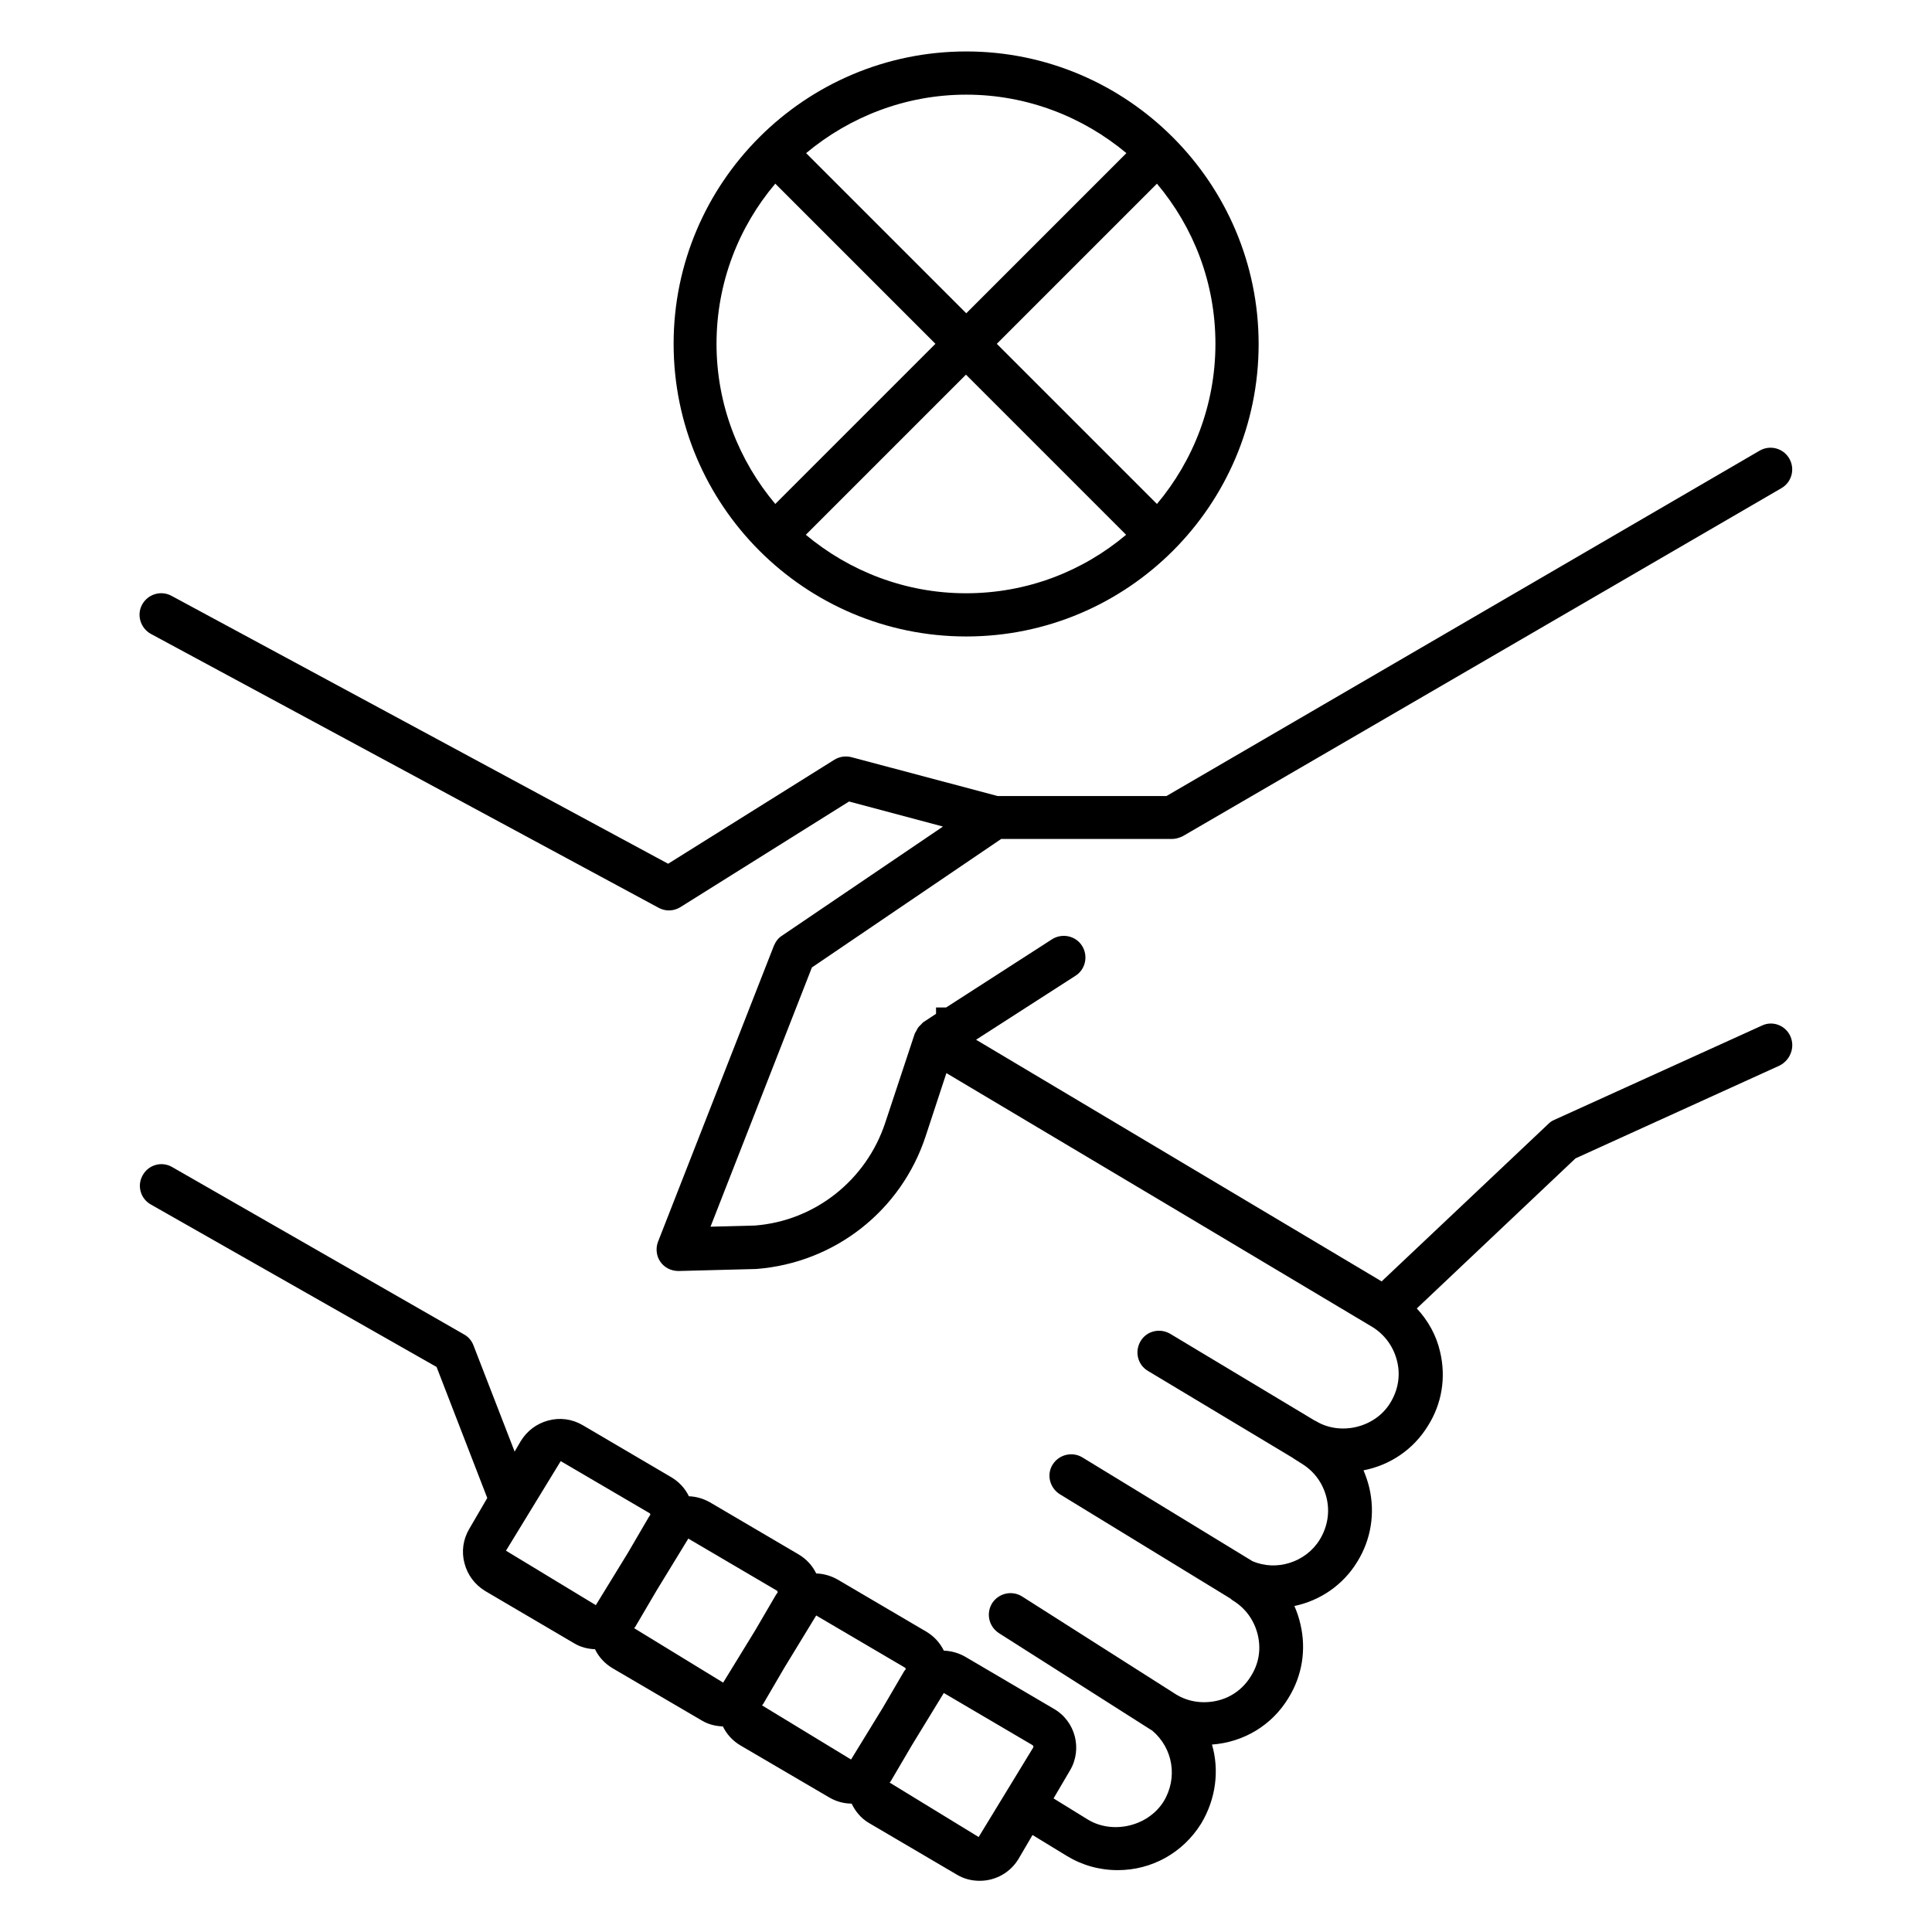
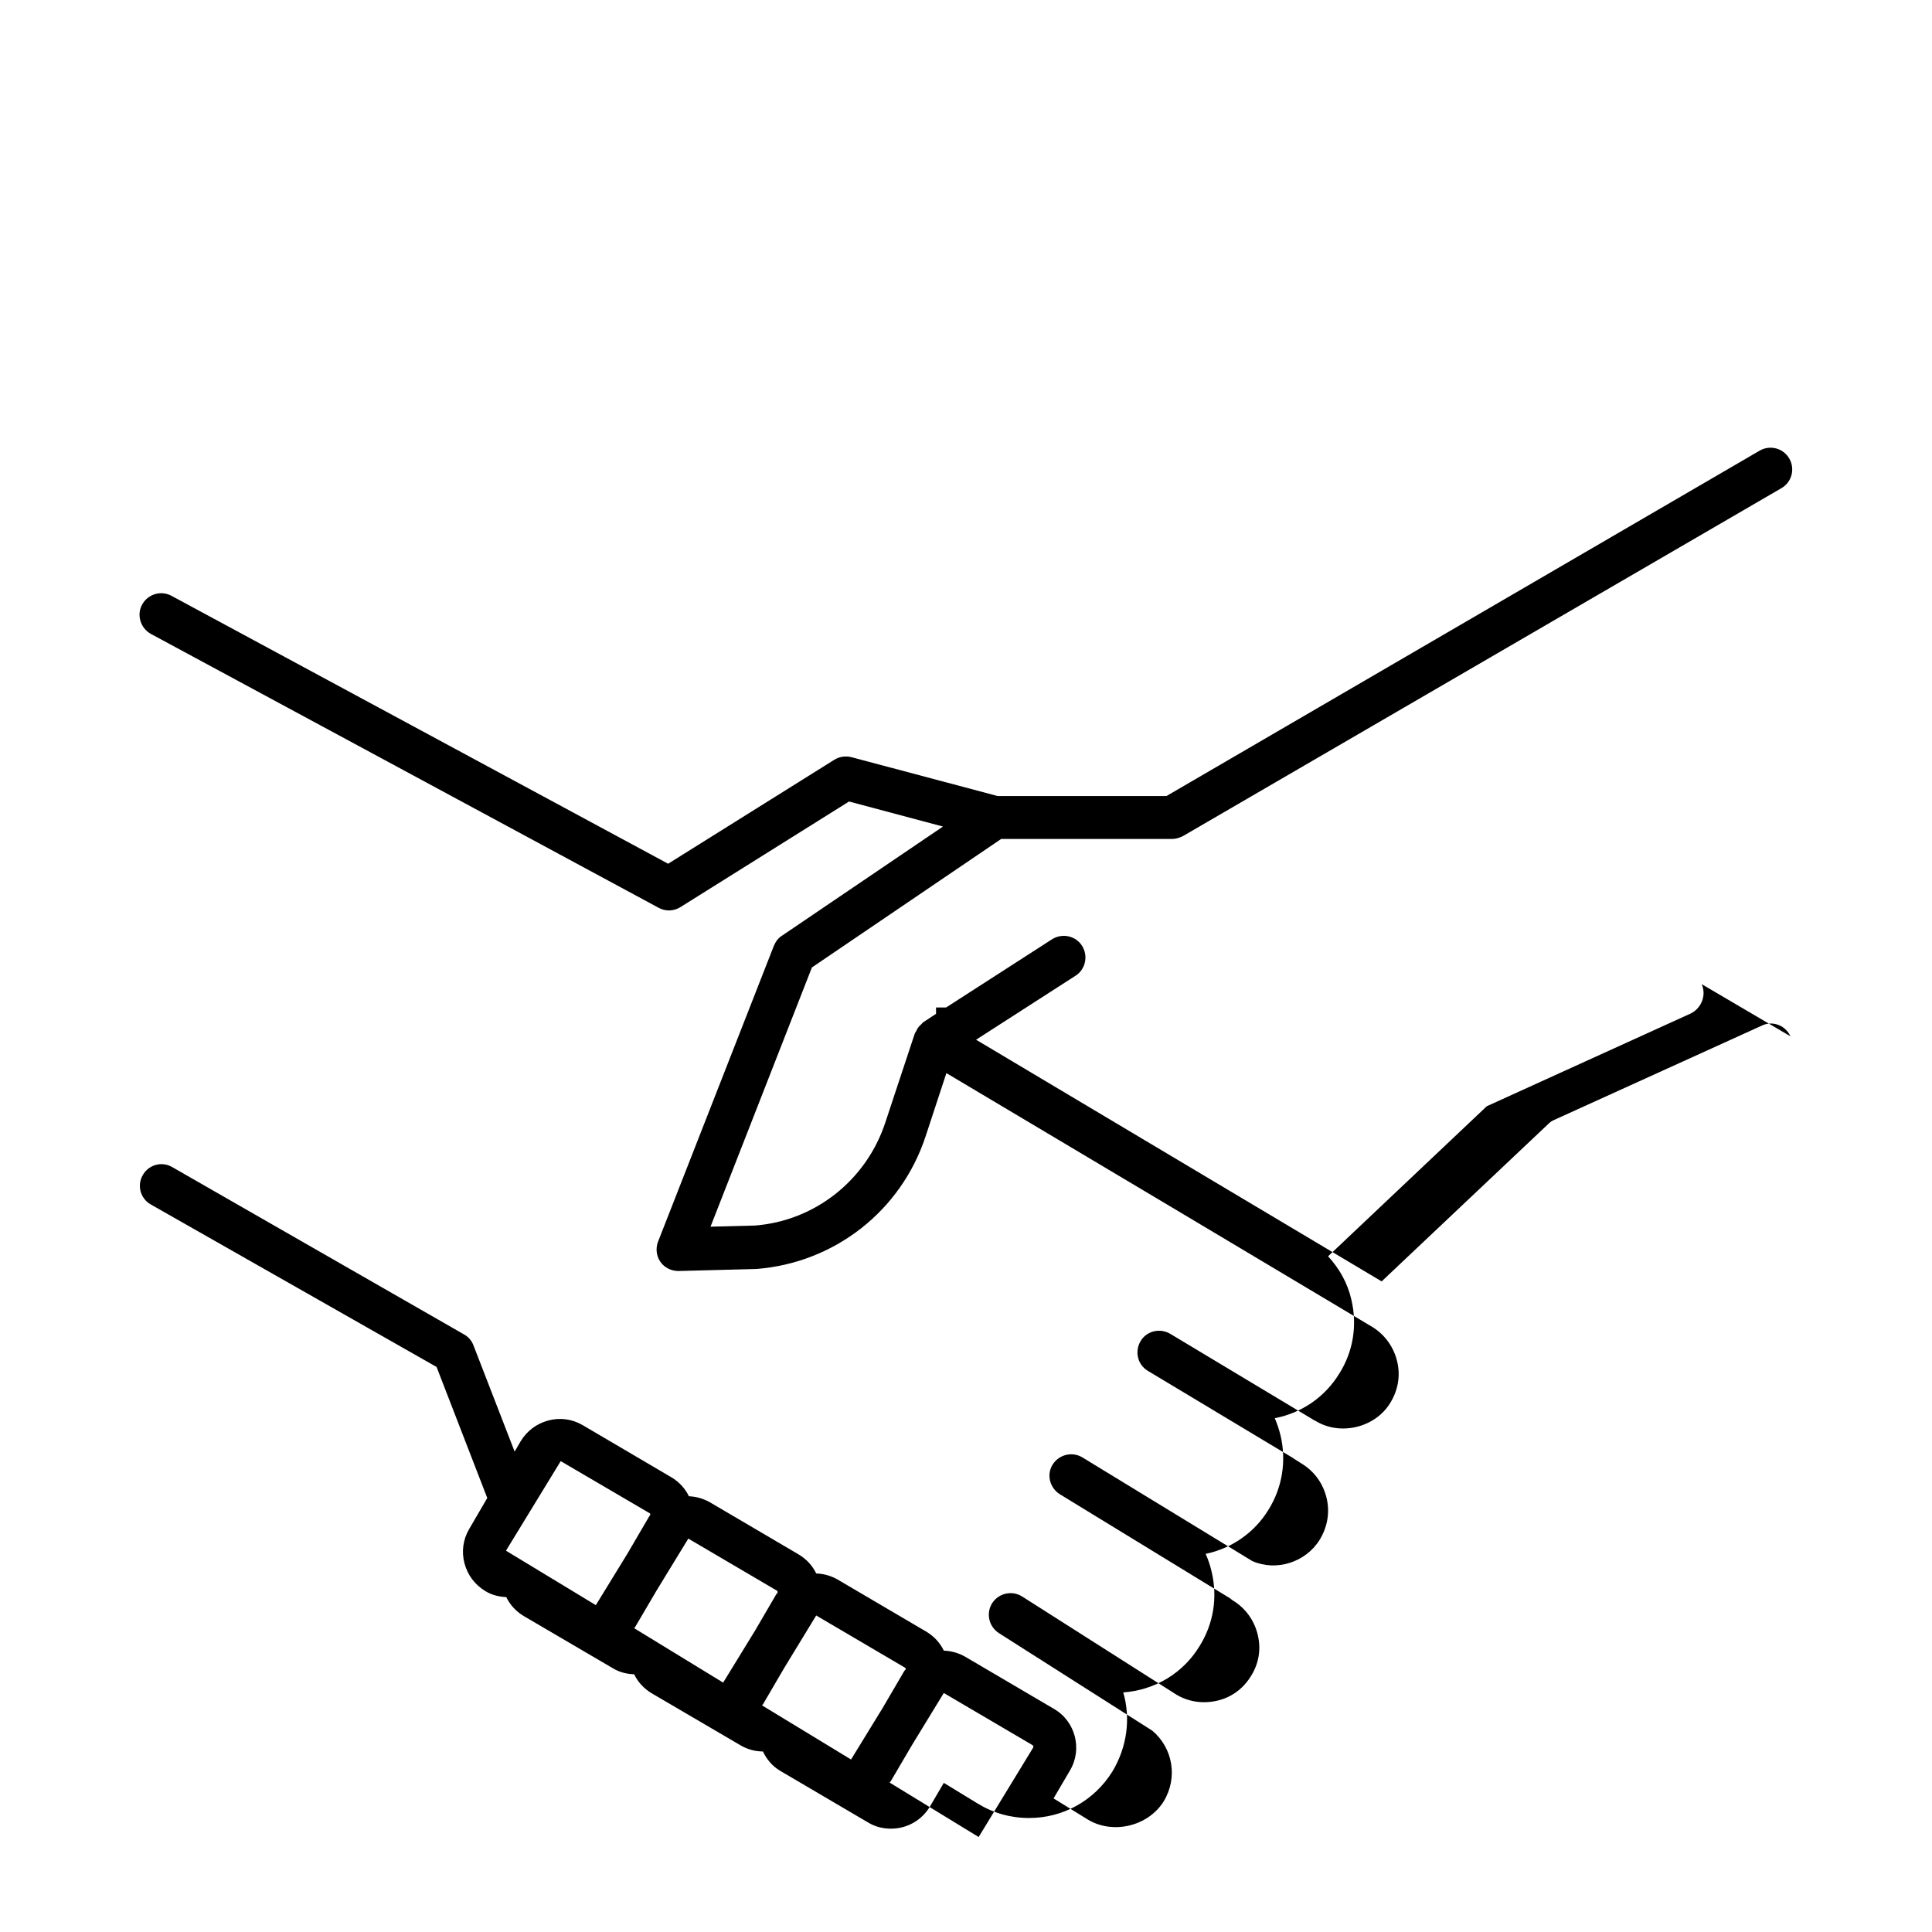
<svg xmlns="http://www.w3.org/2000/svg" fill="#000000" width="800px" height="800px" version="1.1" viewBox="144 144 512 512">
  <g>
-     <path d="m618.47 418.62c-1.297-2.902-4.734-4.199-7.559-2.824l-54.961 24.961c-0.609 0.23-1.145 0.609-1.602 1.07l-44.199 41.754-107.48-64.043 26.336-16.945c2.672-1.68 3.434-5.266 1.754-7.938-1.68-2.672-5.266-3.434-7.938-1.754l-28.09 18.09h-2.672v1.68l-3.359 2.215c-0.23 0.152-0.383 0.383-0.535 0.535-0.23 0.23-0.457 0.457-0.688 0.688-0.305 0.383-0.535 0.84-0.762 1.297-0.078 0.152-0.23 0.305-0.305 0.535l-7.785 23.512c-5.039 15.344-18.703 26.105-34.578 27.328l-11.754 0.305 26.871-68.703 50.152-34.047h45.266c0.992 0 1.984-0.305 2.902-0.762l158.62-92.211c2.75-1.602 3.664-5.113 2.062-7.863s-5.113-3.664-7.863-2.062l-157.18 91.52h-44.734l-38.777-10.305c-1.527-0.383-3.129-0.152-4.504 0.688l-44.047 27.559-131.6-70.992c-2.824-1.527-6.258-0.457-7.785 2.289-1.527 2.75-0.457 6.258 2.289 7.785l134.58 72.594c1.832 0.992 3.969 0.918 5.727-0.152l44.73-28.016 24.887 6.641-42.672 28.93c-0.992 0.609-1.68 1.602-2.137 2.672l-30.688 78.395c-0.688 1.754-0.457 3.816 0.609 5.344 1.07 1.527 2.824 2.441 4.809 2.441l20.609-0.535c20.762-1.602 38.395-15.418 44.887-35.191l5.496-16.719 59.234 35.266 53.738 32.062c3.281 2.062 5.574 5.266 6.488 9.082 0.918 3.816 0.23 7.633-1.832 10.992-4.047 6.641-13.359 8.777-19.848 4.734h-0.078l-38.395-23.055c-2.75-1.602-6.258-0.762-7.863 1.984-1.602 2.75-0.762 6.258 1.984 7.863l38.395 23.055s0.078 0 0.078 0.078l2.289 1.449c3.359 2.062 5.648 5.266 6.566 9.082 0.918 3.816 0.23 7.711-1.832 11.07-3.664 5.953-11.449 8.473-17.863 5.648l-45.039-27.48c-2.672-1.602-6.184-0.762-7.863 1.91-1.68 2.672-0.762 6.184 1.91 7.863l45.191 27.633c0.23 0.152 0.383 0.383 0.688 0.535 3.359 2.062 5.648 5.266 6.566 9.082 0.918 3.816 0.305 7.633-1.832 10.992-2.672 4.352-7.176 6.871-12.441 6.871-2.519 0-5.113-0.688-7.25-1.984l-40.914-26.031c-2.672-1.68-6.184-0.918-7.938 1.754-1.68 2.672-0.918 6.184 1.754 7.938l40.688 25.879c5.496 4.656 6.793 12.52 2.977 18.777-4.199 6.641-13.512 8.703-20 4.809l-9.16-5.648 4.352-7.406c3.359-5.648 1.449-13.055-4.273-16.336l-23.512-13.816c-1.754-0.992-3.664-1.527-5.648-1.602-0.992-2.062-2.594-3.816-4.656-5.039l-23.512-13.816c-1.754-0.992-3.664-1.527-5.648-1.602-0.992-2.062-2.594-3.816-4.656-5.039l-23.512-13.816c-1.754-0.992-3.664-1.527-5.574-1.602-0.992-2.062-2.594-3.816-4.656-5.039l-23.512-13.816c-2.75-1.602-5.953-2.062-9.082-1.223-3.129 0.84-5.648 2.75-7.328 5.496l-1.602 2.75-10.914-28.168c-0.457-1.223-1.375-2.289-2.519-2.902l-77.328-44.34c-2.75-1.602-6.258-0.609-7.785 2.137-1.602 2.75-0.609 6.258 2.137 7.785l75.723 43.055 13.434 34.73-4.809 8.246c-1.602 2.75-2.062 5.953-1.223 9.082s2.75 5.648 5.496 7.328l23.512 13.816c1.754 1.07 3.664 1.527 5.574 1.602 0.992 2.062 2.594 3.816 4.656 5.039l23.586 13.816c1.754 1.07 3.664 1.527 5.648 1.602 0.992 2.062 2.594 3.816 4.656 5.039l23.586 13.816c1.832 1.07 3.894 1.602 5.879 1.602 0.992 2.062 2.441 3.816 4.426 5.039l23.512 13.816c1.91 1.145 3.969 1.602 6.031 1.602 4.121 0 8.09-2.137 10.305-5.879l3.664-6.258 9.008 5.496c4.121 2.519 8.703 3.816 13.586 3.816 9.008 0 17.25-4.582 22.062-12.289 3.969-6.566 4.887-14.199 2.902-20.992 8.398-0.609 15.879-5.113 20.23-12.289 3.664-5.879 4.809-12.824 3.207-19.617-0.383-1.68-0.918-3.281-1.602-4.809 6.871-1.449 12.902-5.574 16.641-11.68 3.664-5.879 4.809-12.902 3.207-19.695-0.383-1.602-0.918-3.129-1.527-4.582 7.098-1.375 13.281-5.574 17.098-11.832 3.664-5.801 4.809-12.746 3.207-19.543-0.992-4.426-3.207-8.32-6.184-11.527l42.059-39.77 54.047-24.578c2.898-1.445 4.195-4.883 2.898-7.781zm-340.38 136.33 14.504-23.738 23.586 13.816c0.152 0.078 0.152 0.305 0.152 0.457-0.152 0.152-0.305 0.383-0.383 0.535l-5.574 9.543-8.473 13.816zm33.969 20.535c0.078-0.152 0.23-0.23 0.305-0.383l5.648-9.617 8.398-13.742 23.512 13.816c0.152 0.078 0.152 0.383 0.152 0.535-0.152 0.152-0.305 0.305-0.383 0.457l-5.574 9.543-8.473 13.816zm33.891 20.457c0.078-0.152 0.23-0.23 0.305-0.383l5.574-9.543 8.473-13.895 23.512 13.816c0.23 0.078 0.23 0.383 0.152 0.535-0.152 0.152-0.305 0.305-0.383 0.457l-5.574 9.543-8.473 13.816zm57.402 34.887-23.586-14.426c0.078-0.152 0.23-0.23 0.305-0.383l5.648-9.617 8.398-13.742 23.512 13.816c0.23 0.152 0.305 0.457 0.152 0.688z" />
-     <path d="m400.07 312.67c42.746 0 77.48-34.73 77.48-77.48 0-42.746-34.809-77.555-77.48-77.555-42.746 0-77.555 34.73-77.555 77.48 0 42.746 34.73 77.555 77.555 77.555zm-42.52-26.945 42.441-42.441 42.441 42.441c-11.527 9.695-26.258 15.496-42.441 15.496-16.105 0-30.914-5.879-42.441-15.496zm93.055-8.168-42.441-42.441 42.441-42.441c9.695 11.527 15.496 26.258 15.496 42.441 0 16.18-5.879 30.988-15.496 42.441zm-8.094-92.977-42.441 42.441-42.441-42.441c11.527-9.617 26.336-15.496 42.441-15.496s30.918 5.879 42.441 15.496zm-93.051 8.09 42.441 42.441-42.441 42.441c-9.695-11.527-15.574-26.336-15.574-42.441 0.004-16.18 5.879-30.988 15.574-42.441z" />
+     <path d="m618.47 418.62c-1.297-2.902-4.734-4.199-7.559-2.824l-54.961 24.961c-0.609 0.23-1.145 0.609-1.602 1.07l-44.199 41.754-107.48-64.043 26.336-16.945c2.672-1.68 3.434-5.266 1.754-7.938-1.68-2.672-5.266-3.434-7.938-1.754l-28.09 18.09h-2.672v1.68l-3.359 2.215c-0.23 0.152-0.383 0.383-0.535 0.535-0.23 0.23-0.457 0.457-0.688 0.688-0.305 0.383-0.535 0.84-0.762 1.297-0.078 0.152-0.23 0.305-0.305 0.535l-7.785 23.512c-5.039 15.344-18.703 26.105-34.578 27.328l-11.754 0.305 26.871-68.703 50.152-34.047h45.266c0.992 0 1.984-0.305 2.902-0.762l158.62-92.211c2.75-1.602 3.664-5.113 2.062-7.863s-5.113-3.664-7.863-2.062l-157.18 91.52h-44.734l-38.777-10.305c-1.527-0.383-3.129-0.152-4.504 0.688l-44.047 27.559-131.6-70.992c-2.824-1.527-6.258-0.457-7.785 2.289-1.527 2.75-0.457 6.258 2.289 7.785l134.58 72.594c1.832 0.992 3.969 0.918 5.727-0.152l44.73-28.016 24.887 6.641-42.672 28.93c-0.992 0.609-1.68 1.602-2.137 2.672l-30.688 78.395c-0.688 1.754-0.457 3.816 0.609 5.344 1.07 1.527 2.824 2.441 4.809 2.441l20.609-0.535c20.762-1.602 38.395-15.418 44.887-35.191l5.496-16.719 59.234 35.266 53.738 32.062c3.281 2.062 5.574 5.266 6.488 9.082 0.918 3.816 0.23 7.633-1.832 10.992-4.047 6.641-13.359 8.777-19.848 4.734h-0.078l-38.395-23.055c-2.75-1.602-6.258-0.762-7.863 1.984-1.602 2.75-0.762 6.258 1.984 7.863l38.395 23.055s0.078 0 0.078 0.078l2.289 1.449c3.359 2.062 5.648 5.266 6.566 9.082 0.918 3.816 0.23 7.711-1.832 11.07-3.664 5.953-11.449 8.473-17.863 5.648l-45.039-27.48c-2.672-1.602-6.184-0.762-7.863 1.91-1.68 2.672-0.762 6.184 1.91 7.863l45.191 27.633c0.23 0.152 0.383 0.383 0.688 0.535 3.359 2.062 5.648 5.266 6.566 9.082 0.918 3.816 0.305 7.633-1.832 10.992-2.672 4.352-7.176 6.871-12.441 6.871-2.519 0-5.113-0.688-7.25-1.984l-40.914-26.031c-2.672-1.68-6.184-0.918-7.938 1.754-1.68 2.672-0.918 6.184 1.754 7.938l40.688 25.879c5.496 4.656 6.793 12.52 2.977 18.777-4.199 6.641-13.512 8.703-20 4.809l-9.16-5.648 4.352-7.406c3.359-5.648 1.449-13.055-4.273-16.336l-23.512-13.816c-1.754-0.992-3.664-1.527-5.648-1.602-0.992-2.062-2.594-3.816-4.656-5.039l-23.512-13.816c-1.754-0.992-3.664-1.527-5.648-1.602-0.992-2.062-2.594-3.816-4.656-5.039l-23.512-13.816c-1.754-0.992-3.664-1.527-5.574-1.602-0.992-2.062-2.594-3.816-4.656-5.039l-23.512-13.816c-2.75-1.602-5.953-2.062-9.082-1.223-3.129 0.84-5.648 2.75-7.328 5.496l-1.602 2.75-10.914-28.168c-0.457-1.223-1.375-2.289-2.519-2.902l-77.328-44.34c-2.75-1.602-6.258-0.609-7.785 2.137-1.602 2.75-0.609 6.258 2.137 7.785l75.723 43.055 13.434 34.73-4.809 8.246c-1.602 2.75-2.062 5.953-1.223 9.082s2.75 5.648 5.496 7.328c1.754 1.07 3.664 1.527 5.574 1.602 0.992 2.062 2.594 3.816 4.656 5.039l23.586 13.816c1.754 1.07 3.664 1.527 5.648 1.602 0.992 2.062 2.594 3.816 4.656 5.039l23.586 13.816c1.832 1.07 3.894 1.602 5.879 1.602 0.992 2.062 2.441 3.816 4.426 5.039l23.512 13.816c1.91 1.145 3.969 1.602 6.031 1.602 4.121 0 8.09-2.137 10.305-5.879l3.664-6.258 9.008 5.496c4.121 2.519 8.703 3.816 13.586 3.816 9.008 0 17.25-4.582 22.062-12.289 3.969-6.566 4.887-14.199 2.902-20.992 8.398-0.609 15.879-5.113 20.23-12.289 3.664-5.879 4.809-12.824 3.207-19.617-0.383-1.68-0.918-3.281-1.602-4.809 6.871-1.449 12.902-5.574 16.641-11.68 3.664-5.879 4.809-12.902 3.207-19.695-0.383-1.602-0.918-3.129-1.527-4.582 7.098-1.375 13.281-5.574 17.098-11.832 3.664-5.801 4.809-12.746 3.207-19.543-0.992-4.426-3.207-8.32-6.184-11.527l42.059-39.77 54.047-24.578c2.898-1.445 4.195-4.883 2.898-7.781zm-340.38 136.33 14.504-23.738 23.586 13.816c0.152 0.078 0.152 0.305 0.152 0.457-0.152 0.152-0.305 0.383-0.383 0.535l-5.574 9.543-8.473 13.816zm33.969 20.535c0.078-0.152 0.23-0.23 0.305-0.383l5.648-9.617 8.398-13.742 23.512 13.816c0.152 0.078 0.152 0.383 0.152 0.535-0.152 0.152-0.305 0.305-0.383 0.457l-5.574 9.543-8.473 13.816zm33.891 20.457c0.078-0.152 0.23-0.23 0.305-0.383l5.574-9.543 8.473-13.895 23.512 13.816c0.23 0.078 0.23 0.383 0.152 0.535-0.152 0.152-0.305 0.305-0.383 0.457l-5.574 9.543-8.473 13.816zm57.402 34.887-23.586-14.426c0.078-0.152 0.23-0.23 0.305-0.383l5.648-9.617 8.398-13.742 23.512 13.816c0.23 0.152 0.305 0.457 0.152 0.688z" />
  </g>
</svg>